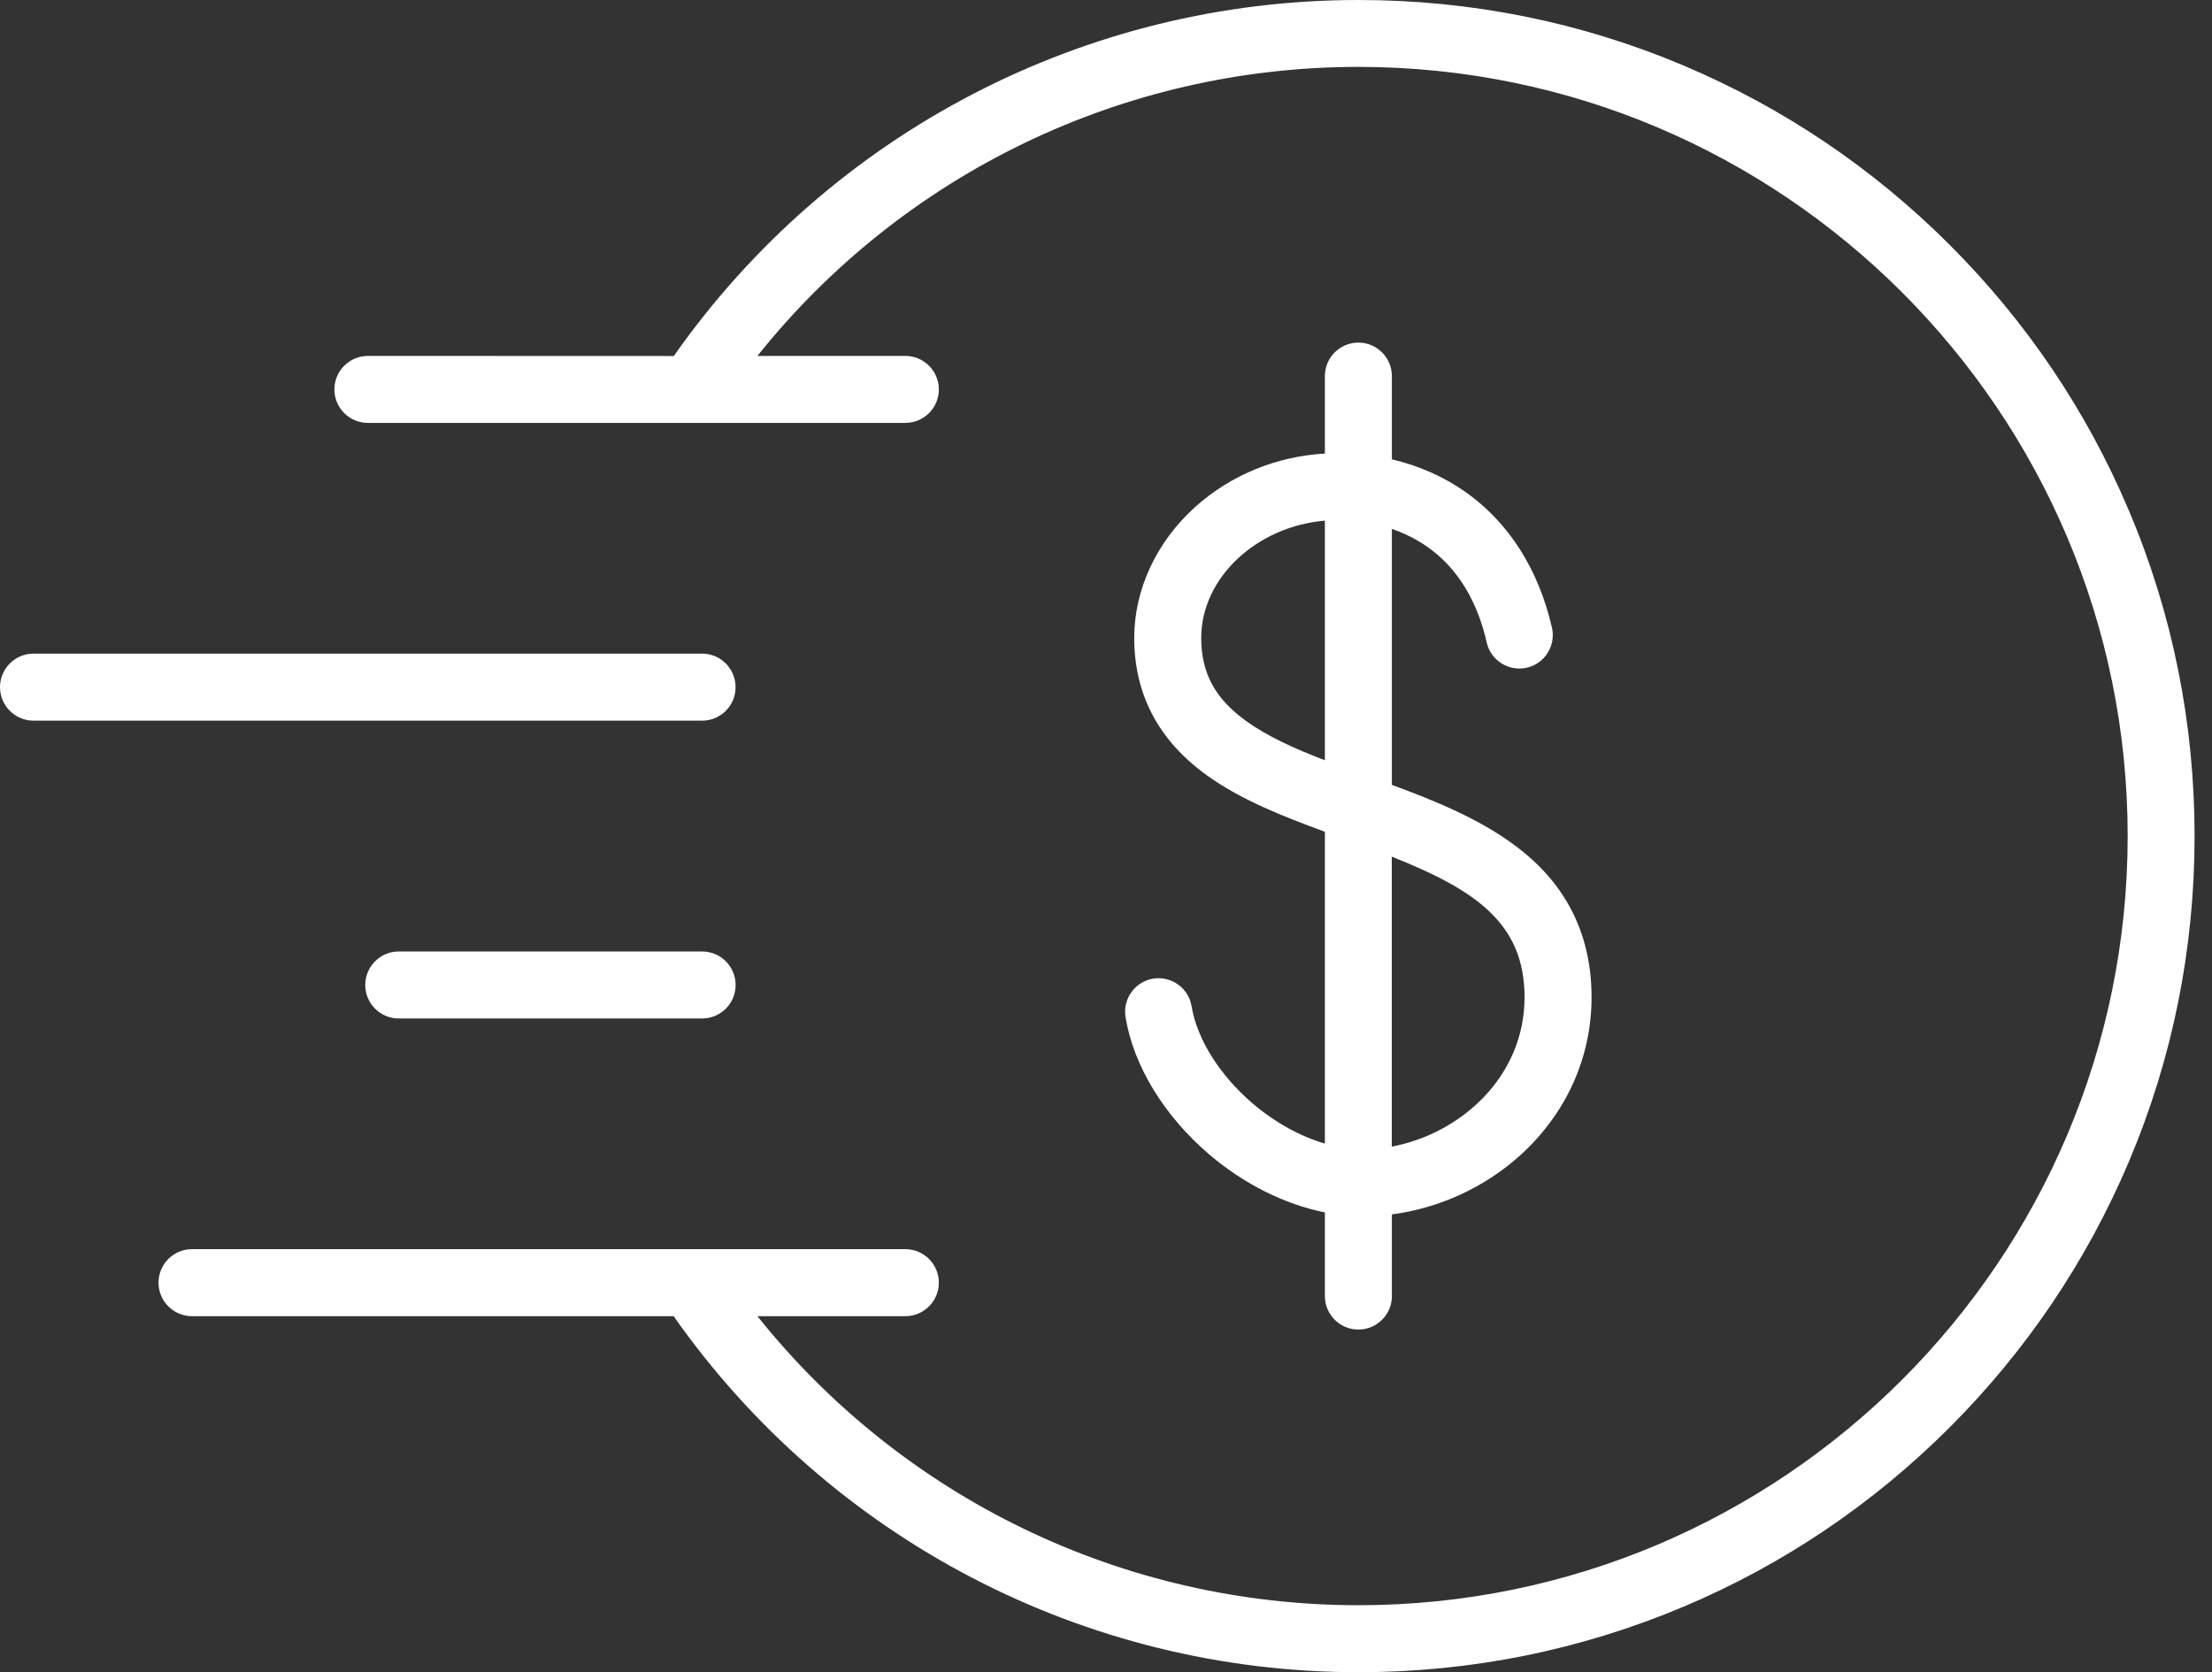
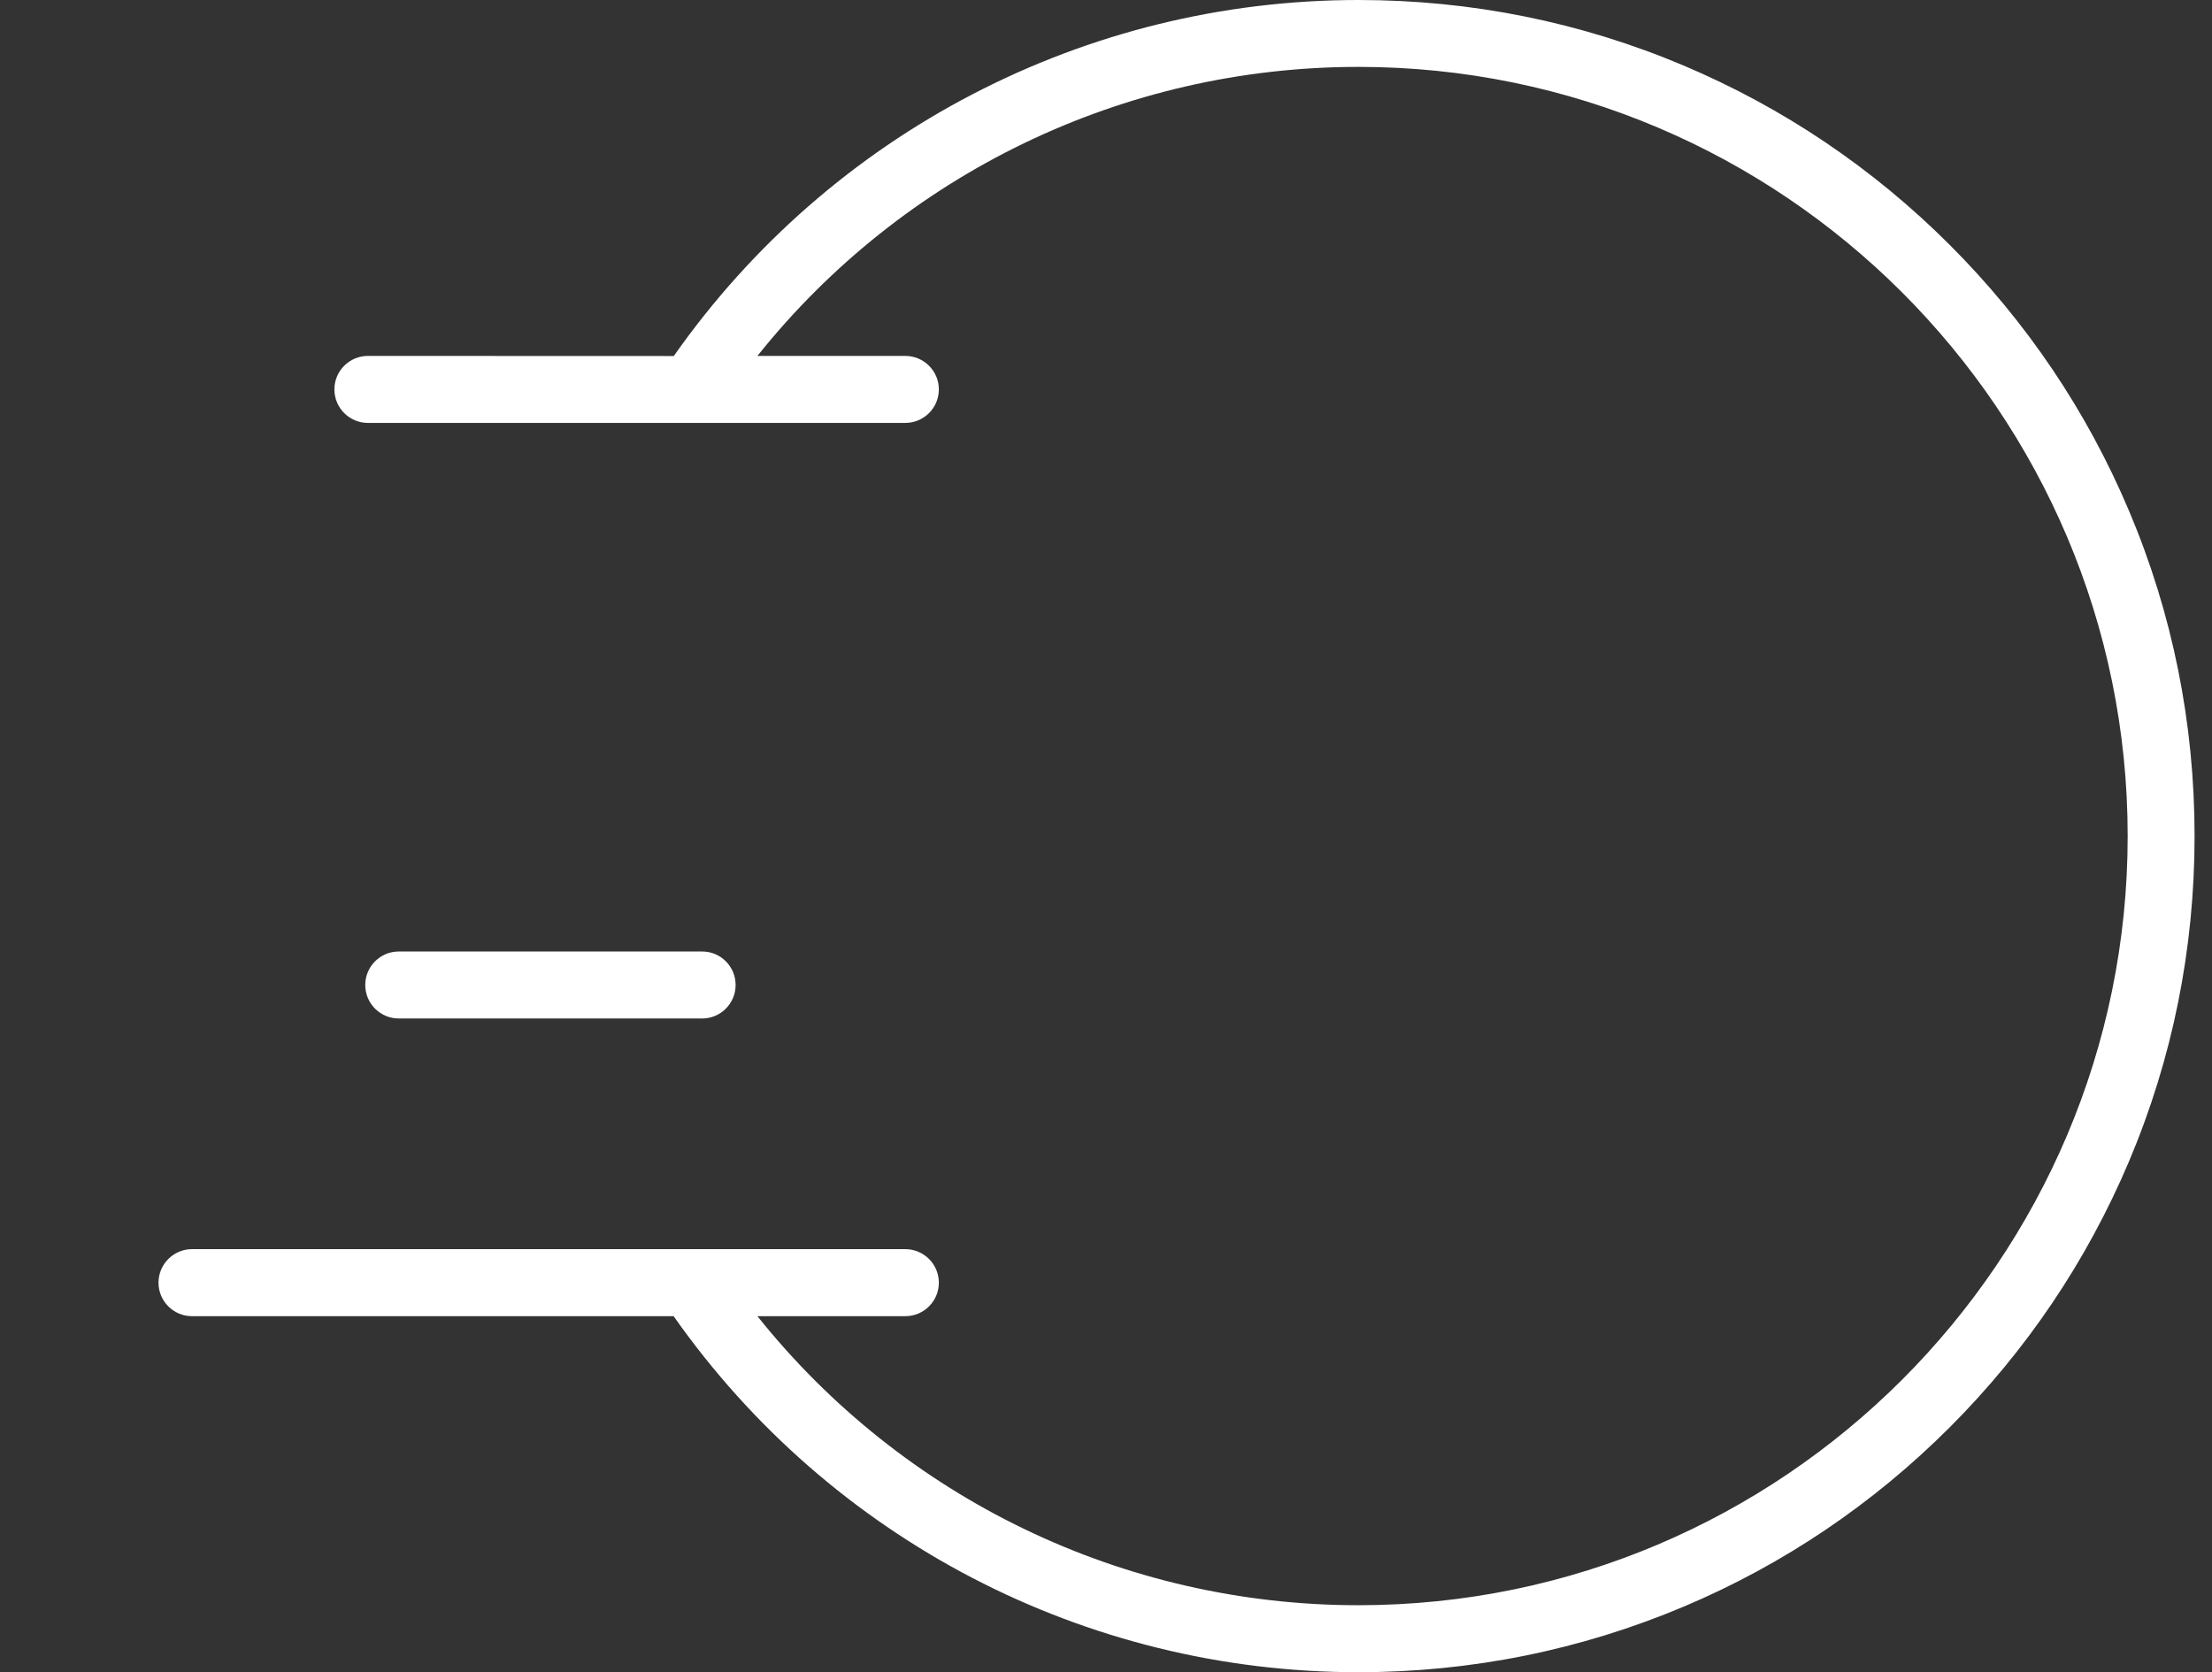
<svg xmlns="http://www.w3.org/2000/svg" width="41" height="31" viewBox="0 0 41 31" fill="none">
  <rect x="0" y="0" width="41" height="31" fill="#333333" stroke="none" />
  <path d="M39.46 9.466C38.68 7.62 37.562 5.963 36.138 4.539C34.714 3.116 33.057 1.999 31.211 1.217C29.3 0.409 27.27 0 25.178 0C20.115 0 15.394 2.462 12.489 6.6L6.819 6.598C6.477 6.598 6.198 6.877 6.198 7.219C6.198 7.562 6.477 7.84 6.819 7.84H16.78C17.123 7.84 17.402 7.562 17.402 7.219C17.402 6.877 17.123 6.598 16.78 6.598H14.039C16.735 3.223 20.818 1.24 25.178 1.24C33.041 1.24 39.437 7.636 39.437 15.499C39.437 23.362 33.041 29.758 25.178 29.758C20.816 29.758 16.735 27.775 14.039 24.4H16.78C17.123 24.4 17.402 24.121 17.402 23.779C17.402 23.436 17.123 23.157 16.78 23.157H12.817H12.811H3.559C3.216 23.157 2.938 23.436 2.938 23.779C2.938 24.121 3.216 24.4 3.559 24.4H12.486C15.394 28.538 20.113 31 25.177 31C27.27 31 29.3 30.589 31.211 29.783C33.057 29.003 34.714 27.884 36.138 26.461C37.561 25.037 38.678 23.38 39.46 21.534C40.268 19.623 40.677 17.593 40.677 15.501C40.677 13.406 40.268 11.376 39.46 9.465L39.46 9.466Z" fill="white" />
-   <path d="M23.22 20.458C22.609 19.936 22.186 19.263 22.087 18.656C22.032 18.318 21.714 18.089 21.375 18.142C21.037 18.198 20.808 18.516 20.862 18.854C21.008 19.754 21.573 20.682 22.413 21.401C23.061 21.953 23.814 22.327 24.557 22.476V24.027C24.557 24.369 24.835 24.648 25.178 24.648C25.52 24.648 25.799 24.37 25.799 24.027V22.513C26.674 22.399 27.518 22.013 28.178 21.417C29.03 20.645 29.5 19.605 29.5 18.487C29.5 17.868 29.366 17.309 29.1 16.82C28.863 16.383 28.527 16.005 28.073 15.669C27.417 15.18 26.61 14.85 25.799 14.55V9.805C26.49 10.042 27.258 10.603 27.557 11.912C27.633 12.246 27.968 12.454 28.3 12.378C28.634 12.302 28.842 11.967 28.766 11.635C28.518 10.558 27.97 9.694 27.177 9.13C26.767 8.839 26.3 8.633 25.799 8.515V6.972C25.799 6.63 25.52 6.351 25.178 6.351C24.835 6.351 24.557 6.629 24.557 6.972V8.408C23.655 8.46 22.809 8.808 22.151 9.4C21.435 10.046 21.023 10.929 21.023 11.825C21.023 12.871 21.474 13.727 22.364 14.369C22.989 14.821 23.771 15.132 24.557 15.419V21.2C24.099 21.066 23.635 20.812 23.22 20.458ZM28.258 18.487C28.258 19.966 27.066 21.019 25.797 21.256V15.881C27.346 16.496 28.258 17.113 28.258 18.487ZM23.092 13.362C22.52 12.949 22.265 12.475 22.265 11.825C22.265 10.711 23.292 9.759 24.557 9.652V14.094C23.998 13.88 23.49 13.651 23.092 13.362Z" fill="white" />
-   <path d="M13.634 12.739C13.634 12.396 13.356 12.117 13.013 12.117H0.621C0.279 12.117 0 12.396 0 12.739C0 13.081 0.279 13.36 0.621 13.36H13.013C13.358 13.36 13.634 13.081 13.634 12.739Z" fill="white" />
  <path d="M13.015 17.639H7.391C7.048 17.639 6.77 17.918 6.77 18.26C6.77 18.603 7.048 18.881 7.391 18.881H13.014C13.356 18.881 13.635 18.603 13.635 18.26C13.635 17.918 13.358 17.639 13.015 17.639Z" fill="white" />
</svg>